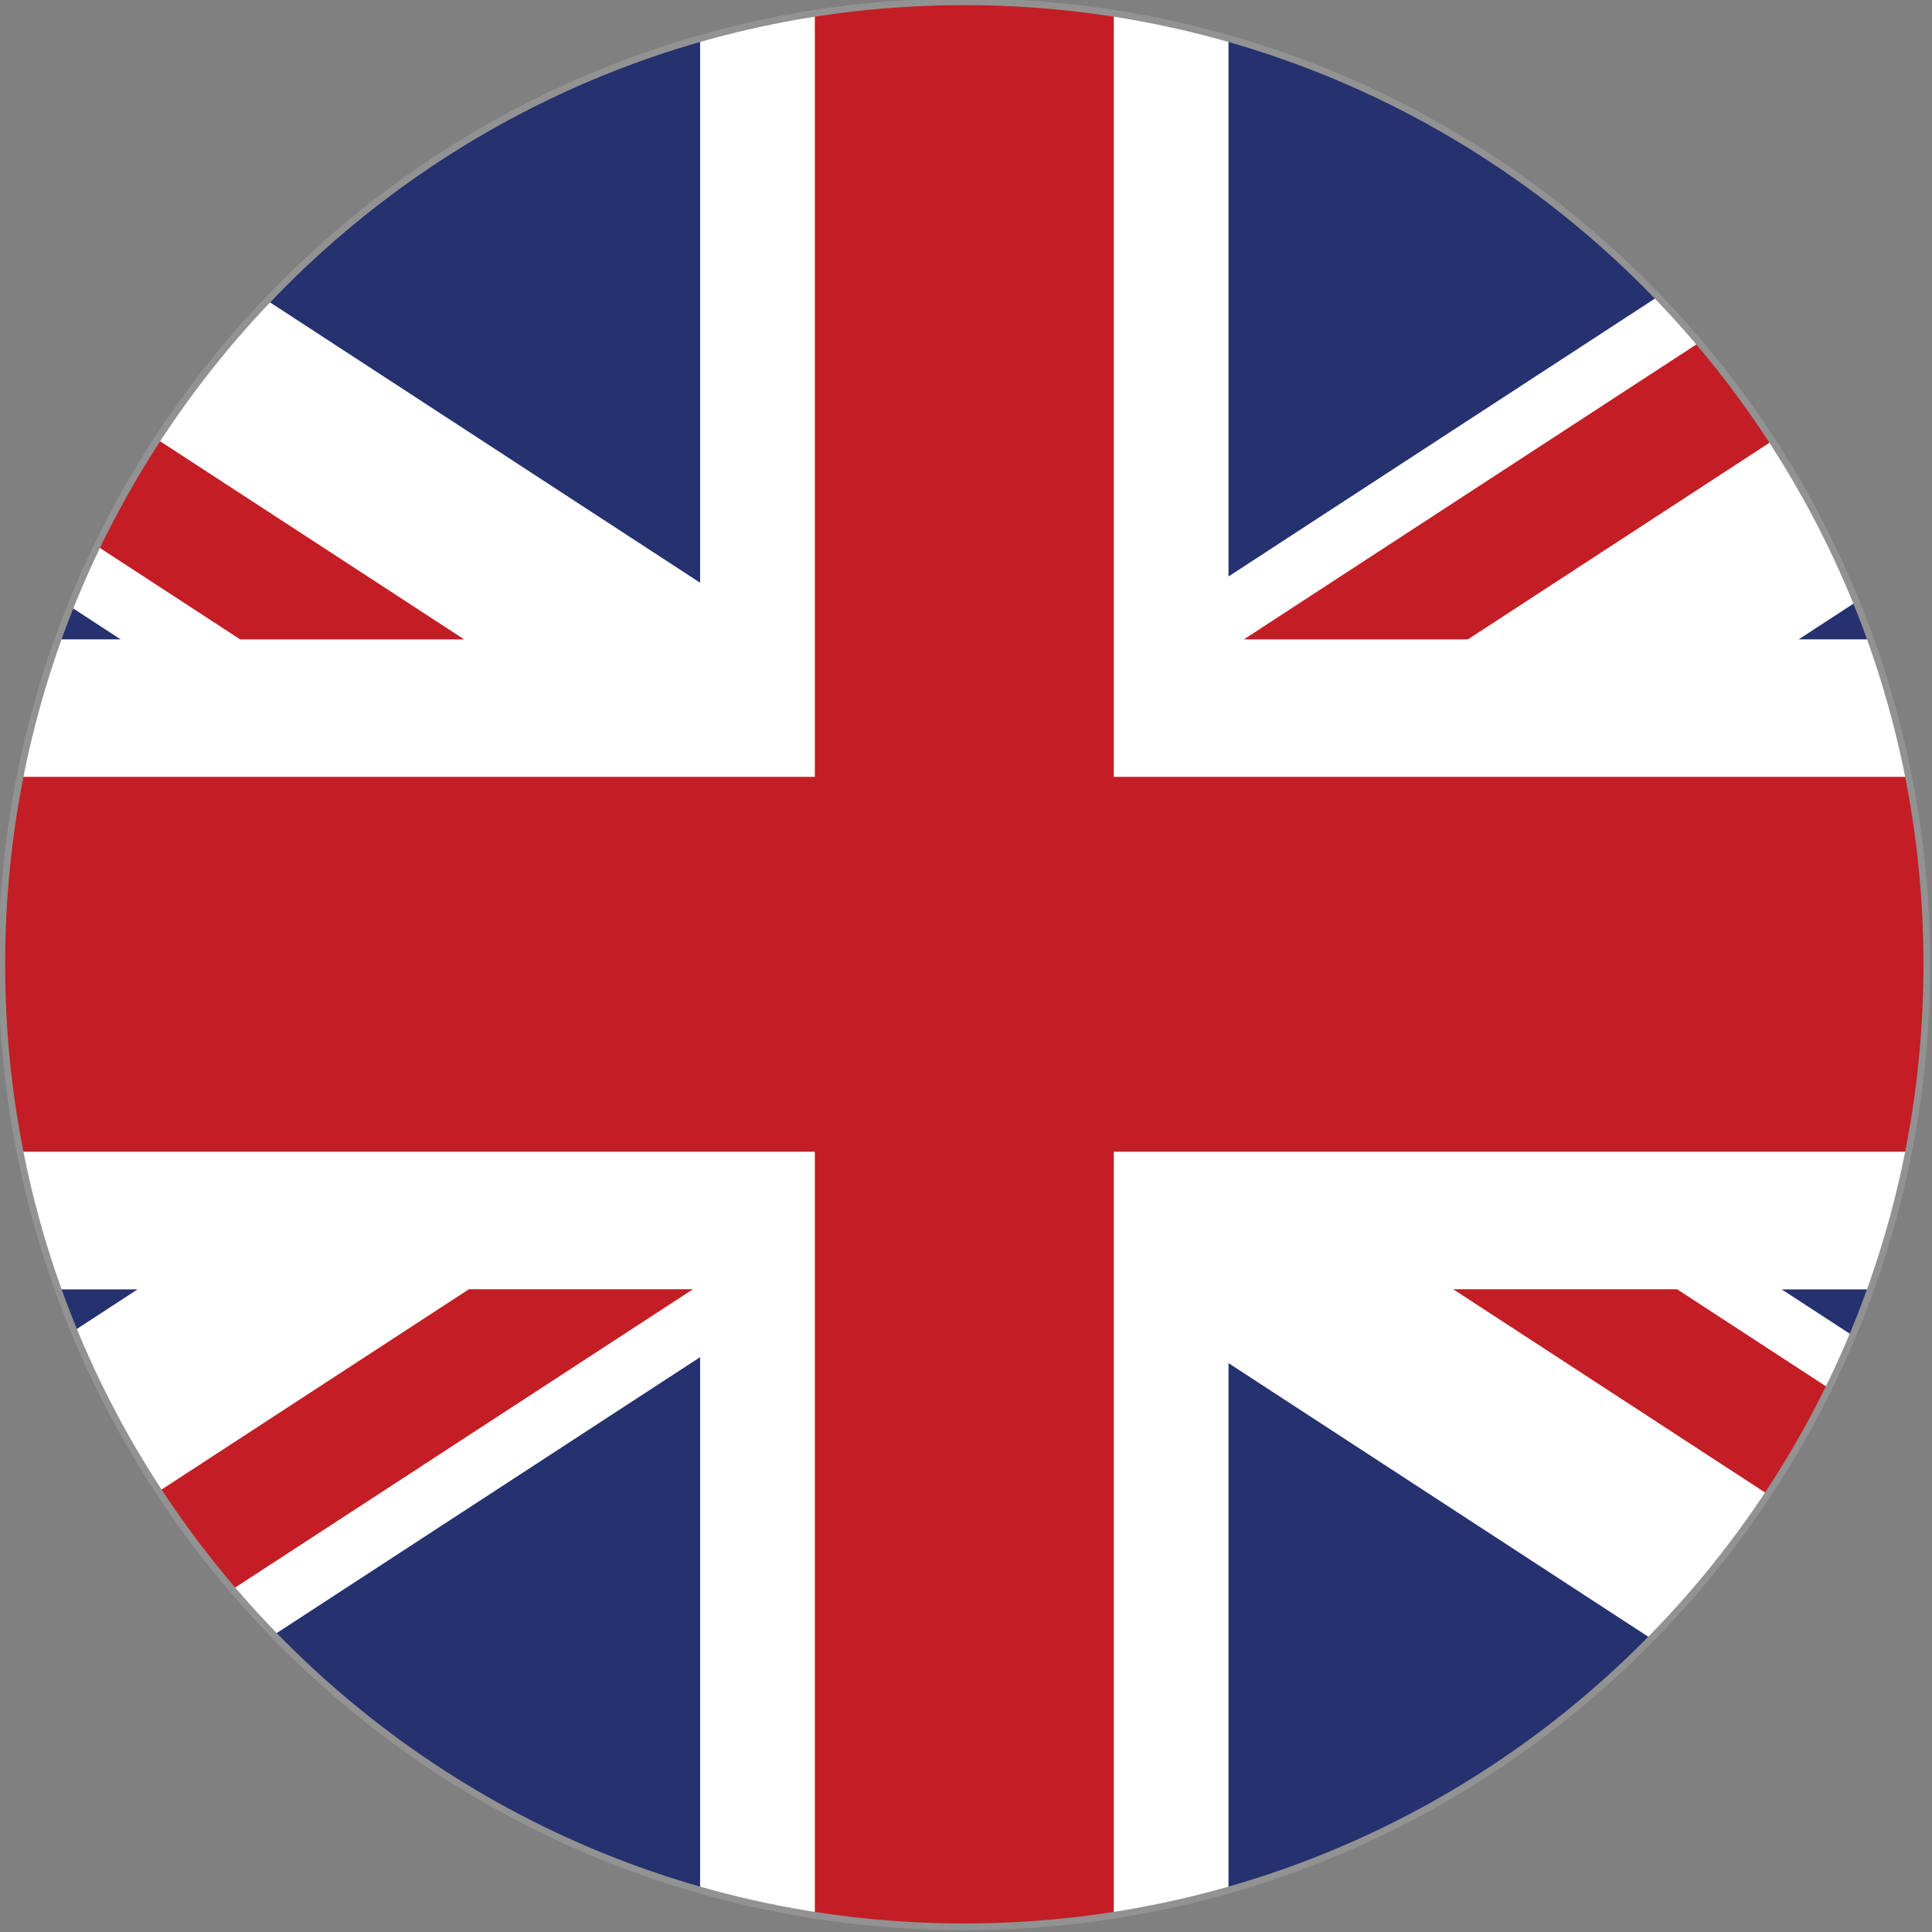
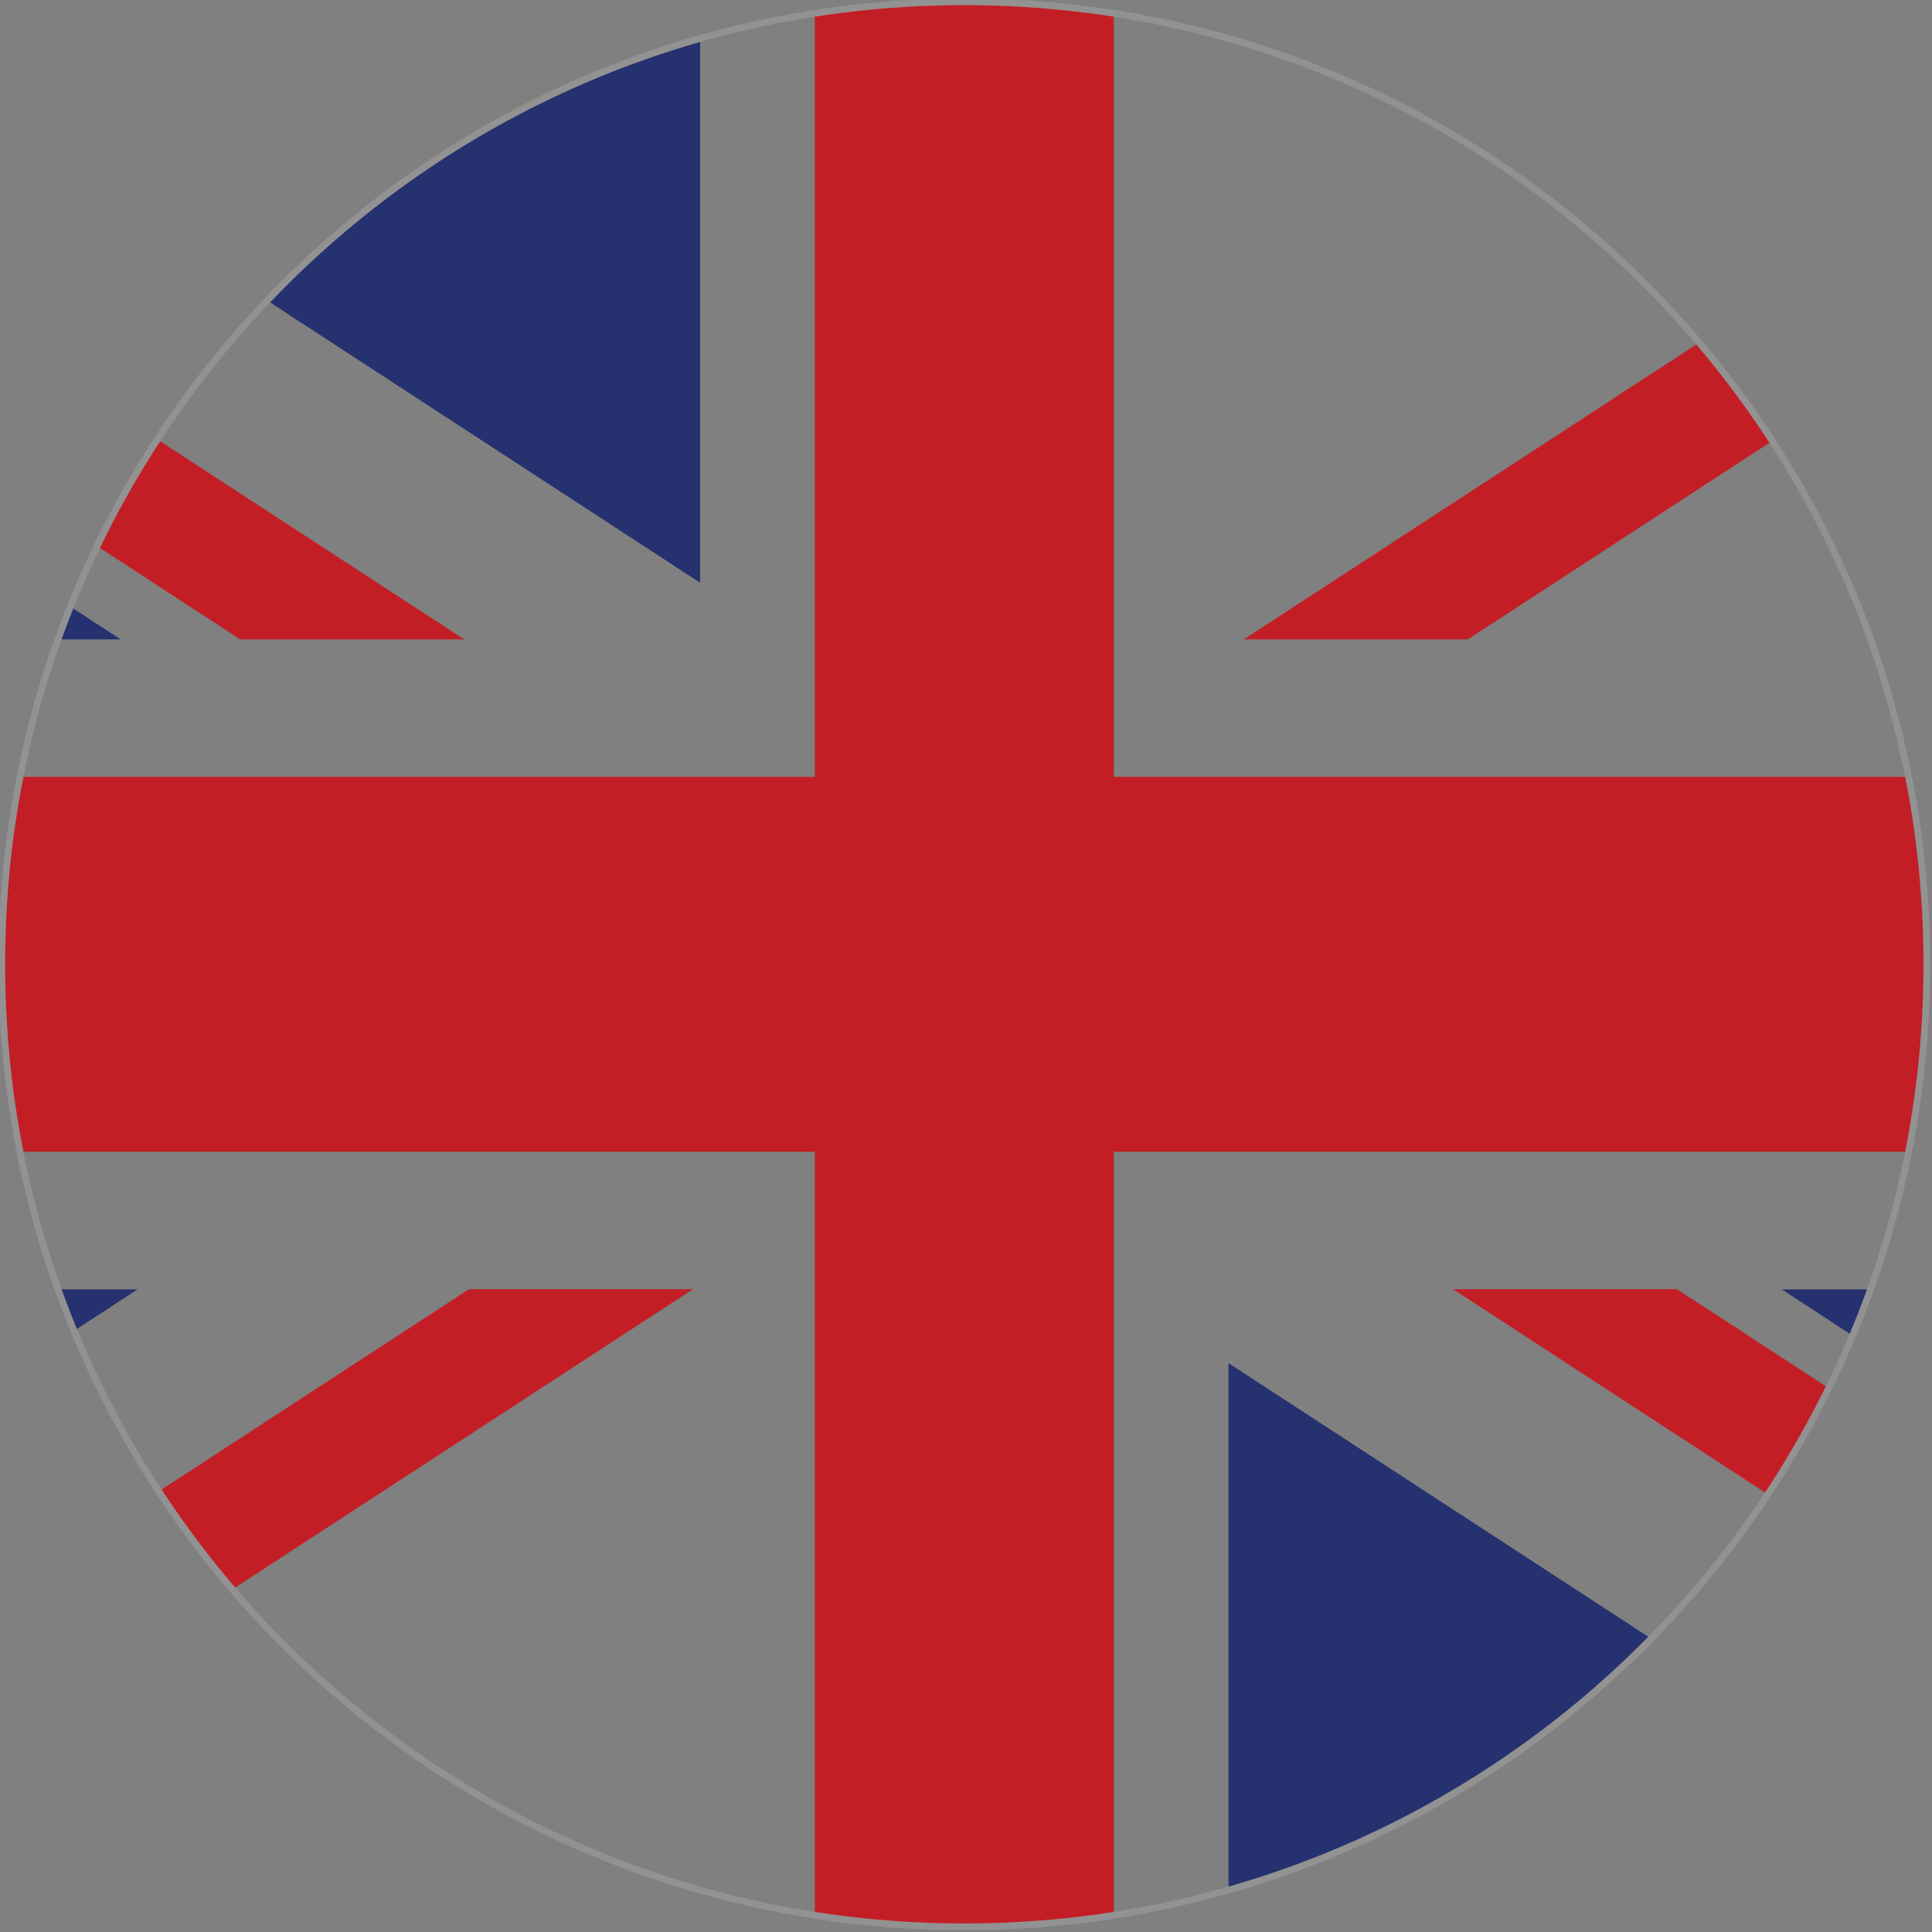
<svg xmlns="http://www.w3.org/2000/svg" height="56.9" preserveAspectRatio="xMidYMid meet" version="1.0" viewBox="1.6 1.6 56.9 56.9" width="56.9" zoomAndPan="magnify">
  <rect x="1.6" y="1.6" width="56.9" height="56.9" fill="#808080" stroke="none" />
  <defs>
    <clipPath id="a">
      <path d="M 1 1 L 59 1 L 59 59 L 1 59 Z M 1 1" />
    </clipPath>
    <clipPath id="b">
      <path d="M 58.348 30 C 58.348 45.656 45.656 58.348 30 58.348 C 14.344 58.348 1.652 45.656 1.652 30 C 1.652 14.344 14.344 1.652 30 1.652 C 45.656 1.652 58.348 14.344 58.348 30 Z M 58.348 30" />
    </clipPath>
    <clipPath id="c">
      <path d="M 1 39 L 6 39 L 6 52 L 1 52 Z M 1 39" />
    </clipPath>
    <clipPath id="d">
      <path d="M 58.348 30 C 58.348 45.656 45.656 58.348 30 58.348 C 14.344 58.348 1.652 45.656 1.652 30 C 1.652 14.344 14.344 1.652 30 1.652 C 45.656 1.652 58.348 14.344 58.348 30 Z M 58.348 30" />
    </clipPath>
    <clipPath id="e">
      <path d="M 1 8 L 6 8 L 6 21 L 1 21 Z M 1 8" />
    </clipPath>
    <clipPath id="f">
      <path d="M 58.348 30 C 58.348 45.656 45.656 58.348 30 58.348 C 14.344 58.348 1.652 45.656 1.652 30 C 1.652 14.344 14.344 1.652 30 1.652 C 45.656 1.652 58.348 14.344 58.348 30 Z M 58.348 30" />
    </clipPath>
    <clipPath id="g">
      <path d="M 37 1 L 59 1 L 59 19 L 37 19 Z M 37 1" />
    </clipPath>
    <clipPath id="h">
      <path d="M 58.348 30 C 58.348 45.656 45.656 58.348 30 58.348 C 14.344 58.348 1.652 45.656 1.652 30 C 1.652 14.344 14.344 1.652 30 1.652 C 45.656 1.652 58.348 14.344 58.348 30 Z M 58.348 30" />
    </clipPath>
    <clipPath id="i">
      <path d="M 1 1 L 23 1 L 23 19 L 1 19 Z M 1 1" />
    </clipPath>
    <clipPath id="j">
      <path d="M 58.348 30 C 58.348 45.656 45.656 58.348 30 58.348 C 14.344 58.348 1.652 45.656 1.652 30 C 1.652 14.344 14.344 1.652 30 1.652 C 45.656 1.652 58.348 14.344 58.348 30 Z M 58.348 30" />
    </clipPath>
    <clipPath id="k">
-       <path d="M 1 41 L 23 41 L 23 59 L 1 59 Z M 1 41" />
-     </clipPath>
+       </clipPath>
    <clipPath id="l">
-       <path d="M 58.348 30 C 58.348 45.656 45.656 58.348 30 58.348 C 14.344 58.348 1.652 45.656 1.652 30 C 1.652 14.344 14.344 1.652 30 1.652 C 45.656 1.652 58.348 14.344 58.348 30 Z M 58.348 30" />
-     </clipPath>
+       </clipPath>
    <clipPath id="m">
-       <path d="M 54 8 L 59 8 L 59 21 L 54 21 Z M 54 8" />
-     </clipPath>
+       </clipPath>
    <clipPath id="n">
      <path d="M 58.348 30 C 58.348 45.656 45.656 58.348 30 58.348 C 14.344 58.348 1.652 45.656 1.652 30 C 1.652 14.344 14.344 1.652 30 1.652 C 45.656 1.652 58.348 14.344 58.348 30 Z M 58.348 30" />
    </clipPath>
    <clipPath id="o">
      <path d="M 37 41 L 59 41 L 59 59 L 37 59 Z M 37 41" />
    </clipPath>
    <clipPath id="p">
      <path d="M 58.348 30 C 58.348 45.656 45.656 58.348 30 58.348 C 14.344 58.348 1.652 45.656 1.652 30 C 1.652 14.344 14.344 1.652 30 1.652 C 45.656 1.652 58.348 14.344 58.348 30 Z M 58.348 30" />
    </clipPath>
    <clipPath id="q">
      <path d="M 54 39 L 59 39 L 59 52 L 54 52 Z M 54 39" />
    </clipPath>
    <clipPath id="r">
      <path d="M 58.348 30 C 58.348 45.656 45.656 58.348 30 58.348 C 14.344 58.348 1.652 45.656 1.652 30 C 1.652 14.344 14.344 1.652 30 1.652 C 45.656 1.652 58.348 14.344 58.348 30 Z M 58.348 30" />
    </clipPath>
    <clipPath id="s">
      <path d="M 1 1 L 59 1 L 59 59 L 1 59 Z M 1 1" />
    </clipPath>
    <clipPath id="t">
      <path d="M 58.348 30 C 58.348 45.656 45.656 58.348 30 58.348 C 14.344 58.348 1.652 45.656 1.652 30 C 1.652 14.344 14.344 1.652 30 1.652 C 45.656 1.652 58.348 14.344 58.348 30 Z M 58.348 30" />
    </clipPath>
  </defs>
  <g>
    <g clip-path="url(#a)">
      <g clip-path="url(#b)" id="change1_1">
-         <path d="M -12.52 58.344 L -12.52 1.656 L 72.52 1.656 L 72.52 58.344 L -12.52 58.344" fill="#fff" />
-       </g>
+         </g>
    </g>
    <g clip-path="url(#c)">
      <g clip-path="url(#d)" id="change2_8">
        <path d="M -12.52 39.574 L -12.52 51.418 L 5.652 39.574 Z M -12.52 39.574" fill="#26316f" />
      </g>
    </g>
    <g clip-path="url(#e)">
      <g clip-path="url(#f)" id="change2_2">
        <path d="M -12.52 8.91 L -12.52 20.43 L 5.152 20.43 Z M -12.52 8.91" fill="#26316f" />
      </g>
    </g>
    <g clip-path="url(#g)">
      <g clip-path="url(#h)" id="change2_6">
-         <path d="M 63.746 1.656 L 37.781 1.656 L 37.781 18.578 Z M 63.746 1.656" fill="#26316f" />
-       </g>
+         </g>
    </g>
    <g clip-path="url(#i)">
      <g clip-path="url(#j)" id="change2_3">
        <path d="M 22.219 1.656 L -4.023 1.656 L 22.219 18.762 Z M 22.219 1.656" fill="#26316f" />
      </g>
    </g>
    <g clip-path="url(#k)">
      <g clip-path="url(#l)" id="change2_1">
        <path d="M -3.52 58.344 L 22.219 58.344 L 22.219 41.57 Z M -3.52 58.344" fill="#26316f" />
      </g>
    </g>
    <g clip-path="url(#m)">
      <g clip-path="url(#n)" id="change2_7">
        <path d="M 72.52 20.43 L 72.52 8.73 L 54.574 20.43 Z M 72.52 20.43" fill="#26316f" />
      </g>
    </g>
    <g clip-path="url(#o)">
      <g clip-path="url(#p)" id="change2_5">
        <path d="M 37.781 58.344 L 63.246 58.344 L 37.781 41.746 Z M 37.781 58.344" fill="#26316f" />
      </g>
    </g>
    <g clip-path="url(#q)">
      <g clip-path="url(#r)" id="change2_4">
        <path d="M 72.52 51.594 L 72.52 39.574 L 54.074 39.574 Z M 72.52 51.594" fill="#26316f" />
      </g>
    </g>
    <g clip-path="url(#s)">
      <g clip-path="url(#t)" id="change3_1">
        <path d="M 34.402 24.48 L 72.52 24.48 L 72.52 35.52 L 34.402 35.52 L 34.402 58.344 L 25.598 58.344 L 25.598 35.52 L -12.52 35.52 L -12.52 24.48 L 25.598 24.48 L 25.598 1.656 L 34.402 1.656 Z M -12.52 57.773 L -12.52 58.344 L -6.801 58.344 L 22.008 39.57 L 15.41 39.57 Z M 67.039 1.656 L 38.234 20.43 L 44.832 20.43 L 72.52 2.379 L 72.52 1.656 Z M 44.398 39.57 L 72.52 57.898 L 72.52 53.605 L 50.992 39.57 Z M 15.27 20.43 L -12.52 2.32 L -12.52 6.617 L 8.672 20.43 L 15.27 20.43" fill="#c31e25" />
      </g>
    </g>
    <path d="M 583.477 300 C 583.477 143.438 456.562 16.523 300 16.523 C 143.438 16.523 16.523 143.438 16.523 300 C 16.523 456.562 143.438 583.477 300 583.477 C 456.562 583.477 583.477 456.562 583.477 300 Z M 583.477 300" fill="none" stroke="#929292" stroke-width="1.984" transform="matrix(.1 0 0 -.1 0 60)" />
  </g>
</svg>